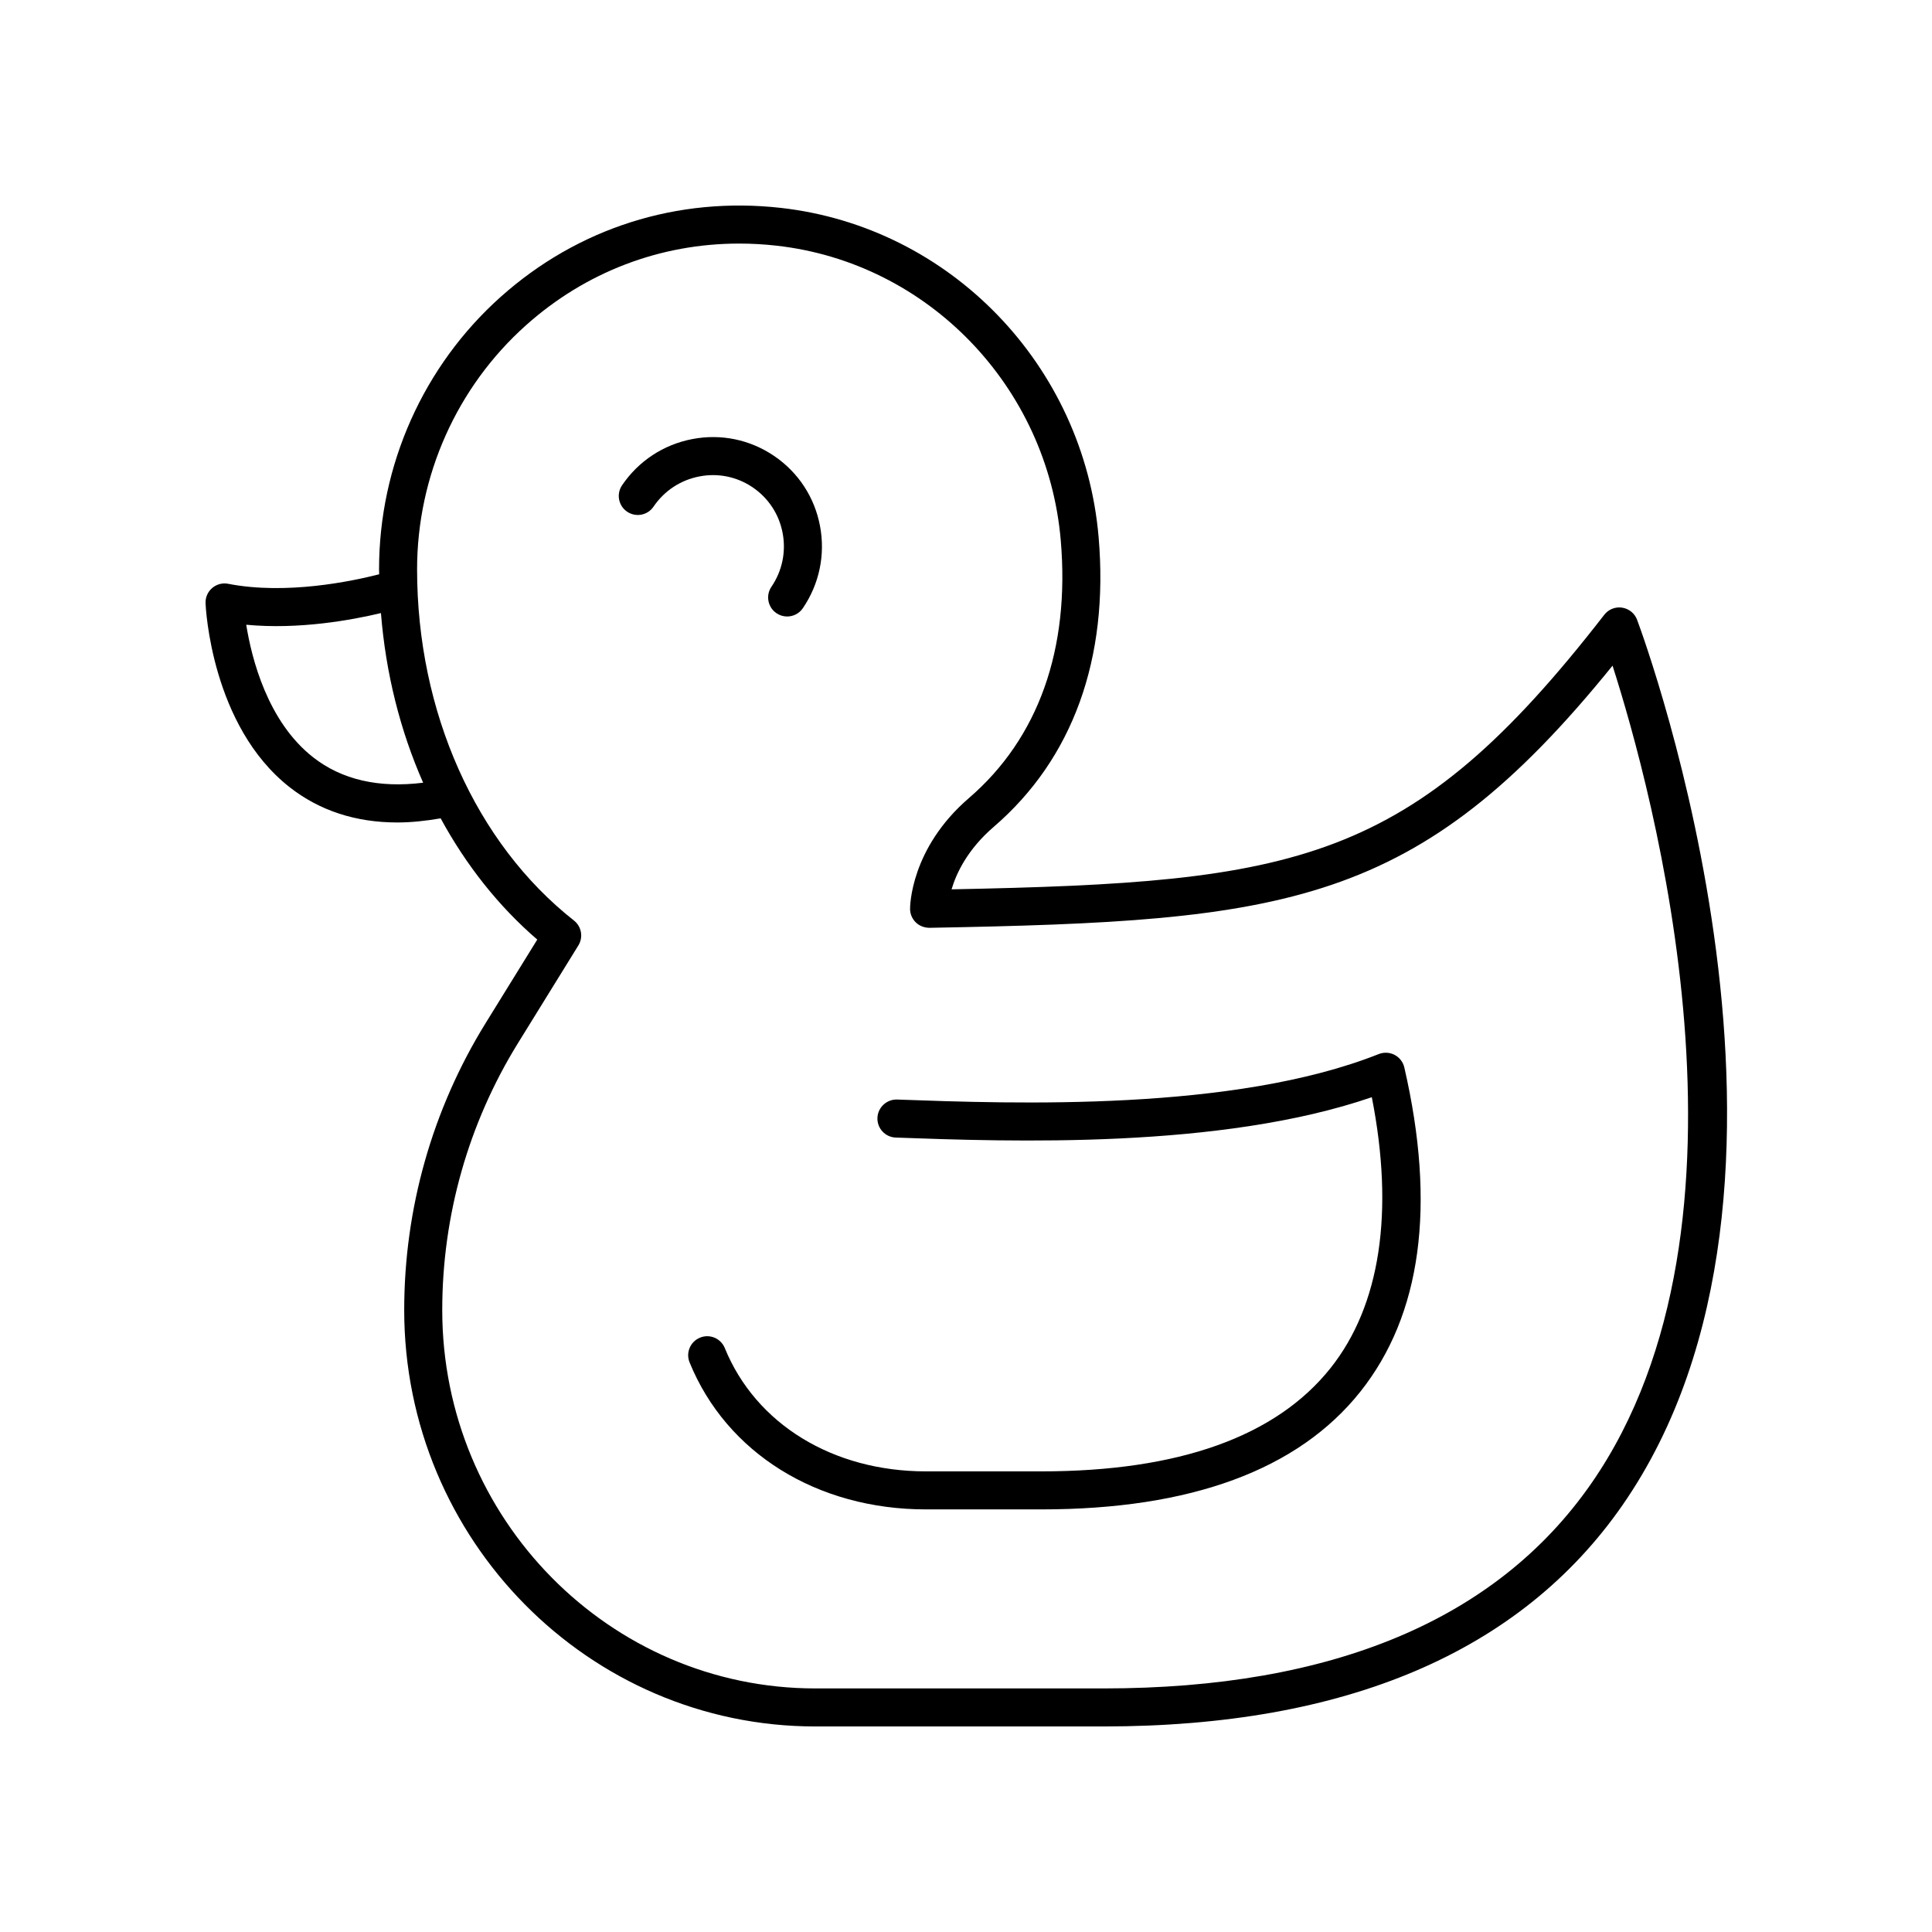
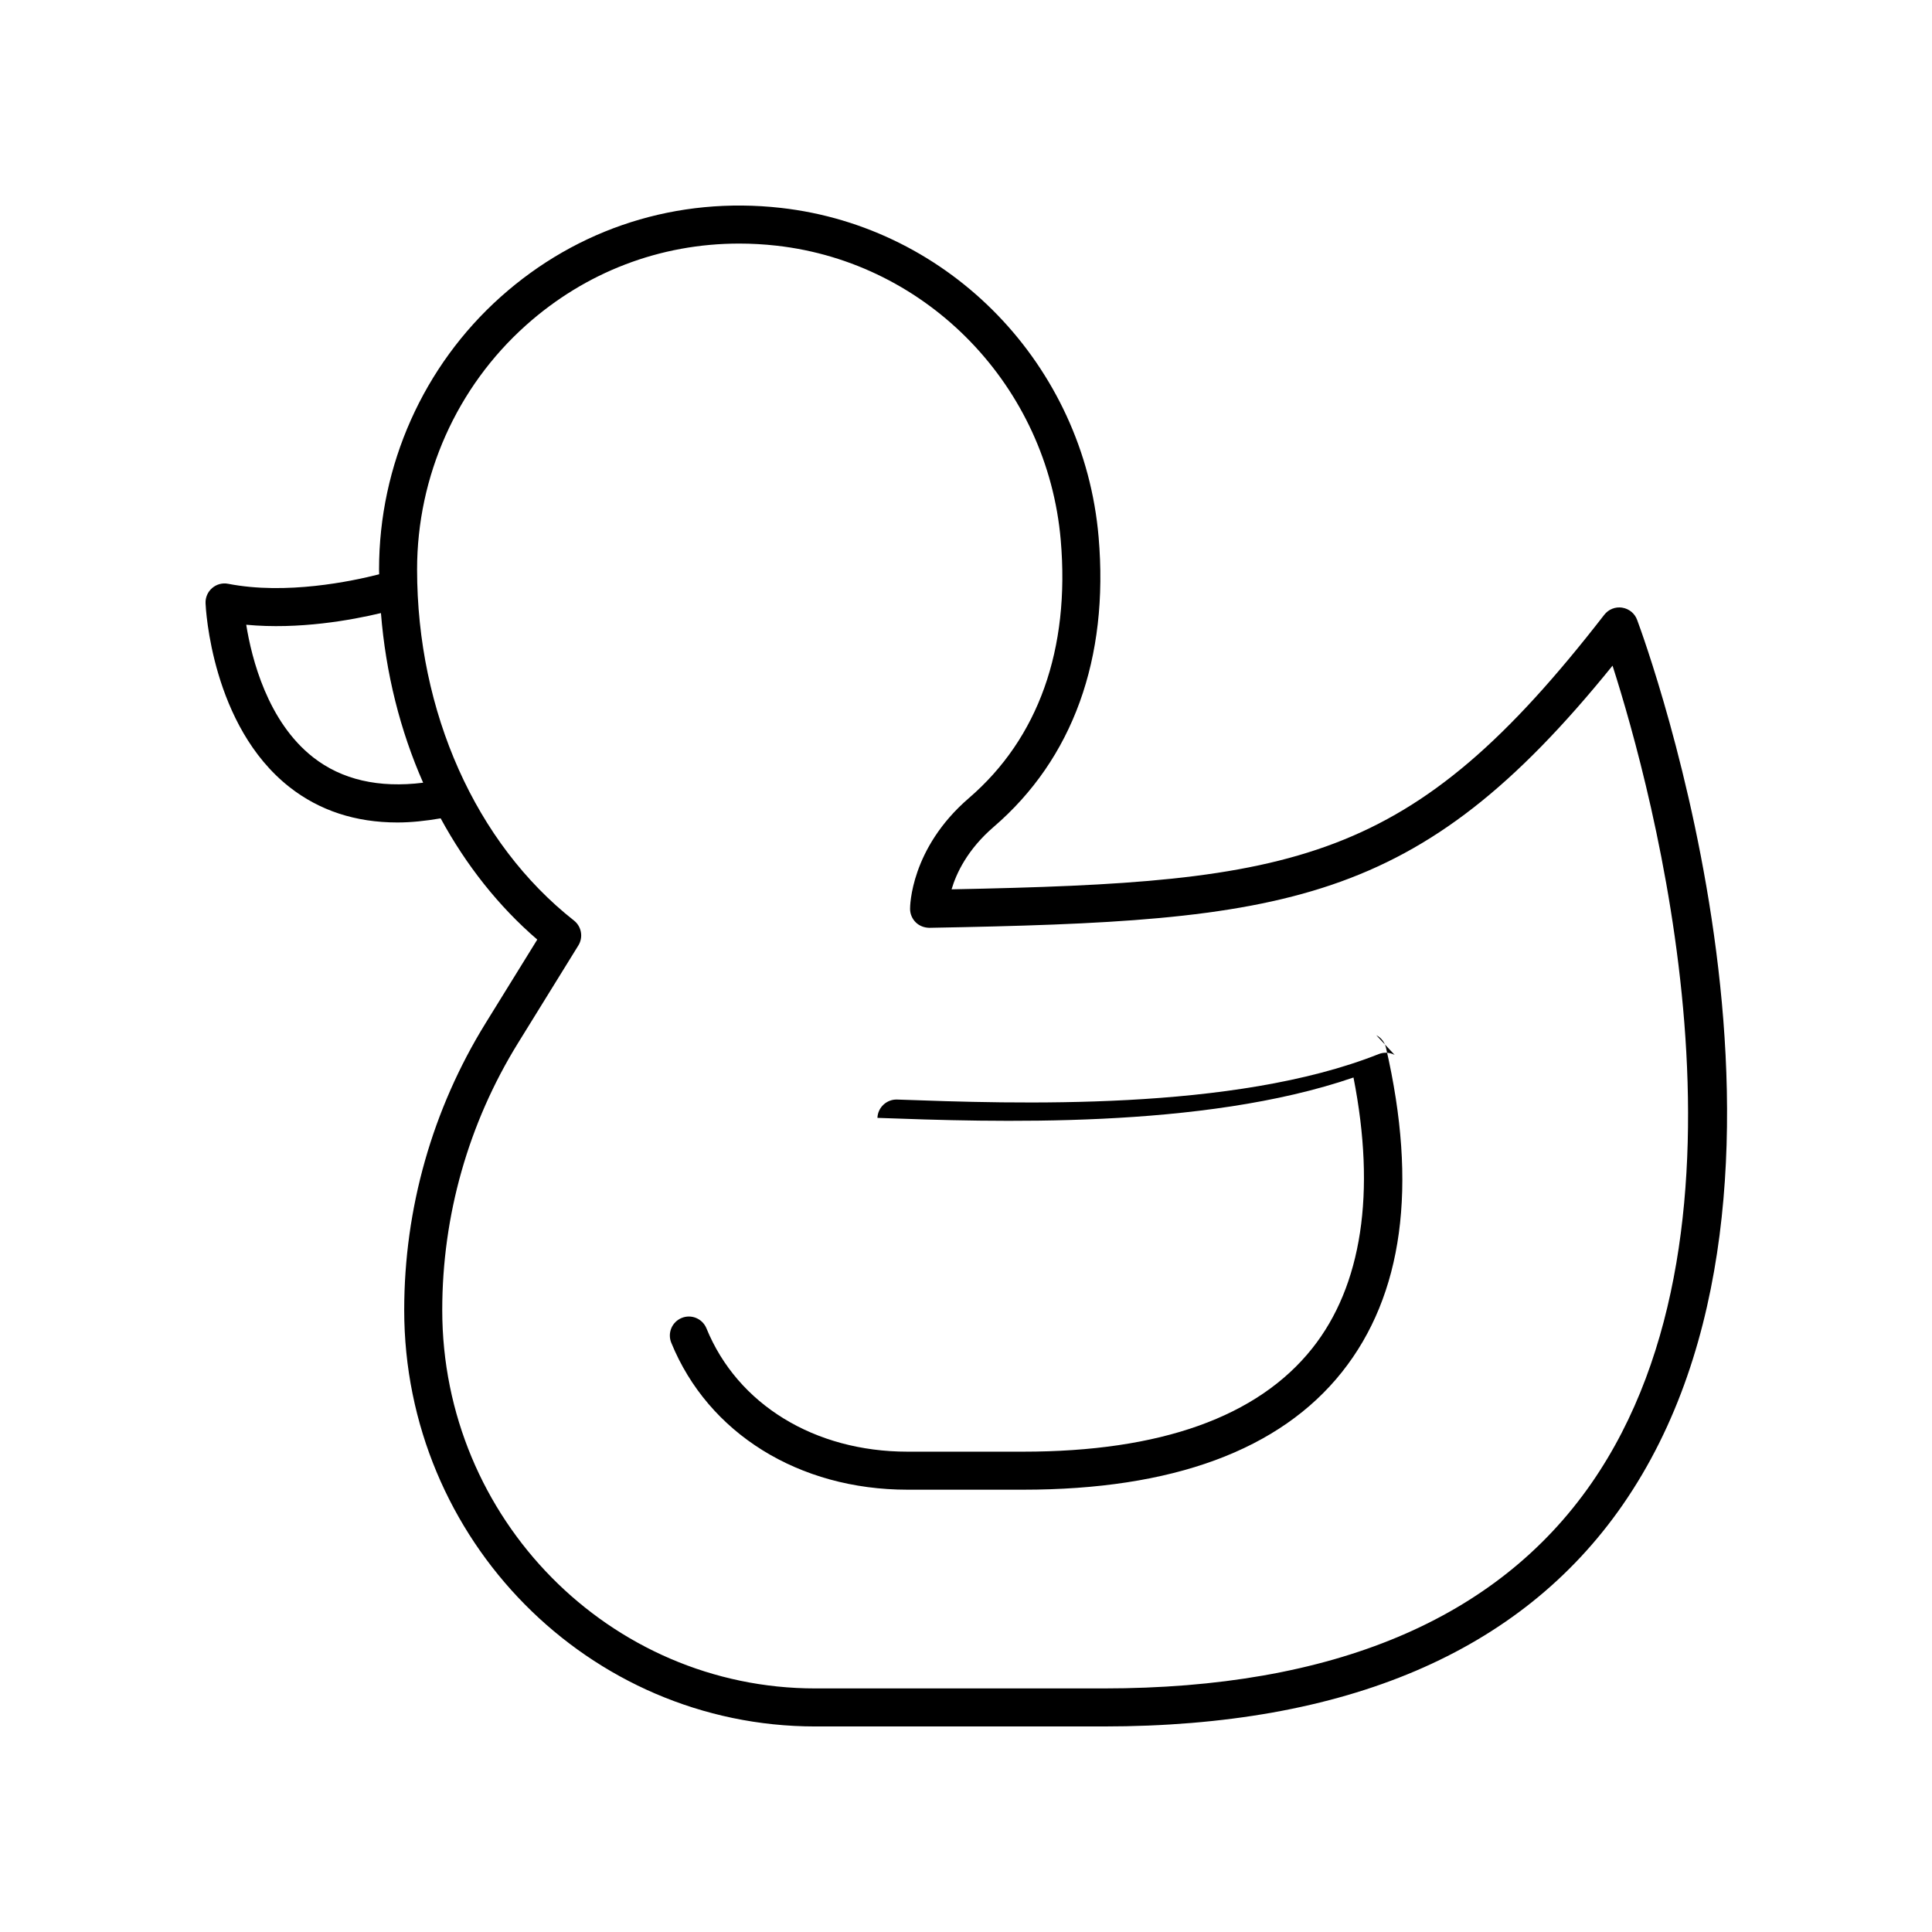
<svg xmlns="http://www.w3.org/2000/svg" fill="#000000" width="800px" height="800px" version="1.1" viewBox="144 144 512 512">
  <g>
-     <path d="m343.49 273.17c4.168 2.832 6.984 7.133 7.918 12.102 0.938 4.977-0.117 10.031-2.973 14.234-1.566 2.301-0.965 5.434 1.336 7 0.867 0.59 1.852 0.871 2.828 0.871 1.613 0 3.199-0.773 4.172-2.207 4.363-6.422 5.977-14.148 4.543-21.766-1.434-7.621-5.754-14.215-12.156-18.566-6.402-4.352-14.125-5.953-21.742-4.469-7.609 1.469-14.203 5.812-18.562 12.234-1.566 2.301-0.965 5.434 1.336 7 2.312 1.566 5.438 0.965 7-1.336 2.856-4.203 7.164-7.043 12.137-8.004 4.973-0.969 9.992 0.07 14.164 2.906z" />
    <path d="m573.89 305.03c-1.816-0.277-3.625 0.449-4.742 1.895-51.301 66.156-81.27 70.93-172.97 72.758 1.258-4.269 4.219-10.578 11.18-16.566 20.945-18.023 30.555-44.582 27.785-76.805-3.91-45.496-39.324-82.176-84.215-87.219-27.41-3.074-53.789 5.305-74.262 23.602-20.469 18.297-32.211 44.613-32.211 72.191 0 0.438 0.027 0.867 0.031 1.305-7.246 1.855-24.648 5.516-40.012 2.523-1.52-0.309-3.082 0.121-4.25 1.125-1.172 1.008-1.816 2.492-1.75 4.035 0.055 1.32 1.602 32.48 22.23 48.699 7.949 6.25 17.539 9.391 28.617 9.391 3.648 0 7.492-0.414 11.457-1.094 6.719 12.352 15.332 23.289 25.605 32.129l-13.695 22.156c-14.109 22.832-21.566 49.121-21.566 76.023 0 60.848 48.871 110.35 108.95 110.35h76.379c64.242 0 110.51-19.73 137.53-58.648 58.777-84.66 6.141-228.54 3.871-234.62-0.637-1.715-2.152-2.945-3.961-3.223zm-346.92 39.652c-12.059-9.457-16.277-26.141-17.715-35.117 14.012 1.324 27.984-1.25 35.699-3.094 1.266 15.914 5.094 31.148 11.184 44.957-11.758 1.465-21.562-0.785-29.168-6.746zm338.74 192.45c-25.027 36.047-68.516 54.32-129.26 54.32h-76.379c-54.516 0-98.871-44.98-98.871-100.27 0-25.031 6.938-49.488 20.062-70.727l16.008-25.898c1.348-2.18 0.844-5.023-1.168-6.609-26.031-20.488-41.57-55.277-41.57-93.062 0-24.715 10.516-48.289 28.852-64.68 15.82-14.145 35.59-21.656 56.5-21.656 3.285 0 6.594 0.184 9.922 0.559 40.137 4.508 71.805 37.34 75.305 78.066 2.477 28.859-5.93 52.48-24.32 68.309-15.52 13.352-15.617 28.734-15.613 29.387 0.008 1.348 0.555 2.633 1.52 3.578 0.965 0.941 2.254 1.414 3.613 1.434 94.598-1.738 129.26-5.477 181.03-69.473 10.359 32.324 42.242 147.77-5.629 216.72z" />
-     <path d="m513.59 423.56c-1.301-0.684-2.832-0.762-4.203-0.223-38.48 15.277-96.488 13.18-127.64 12.055-2.754-0.098-5.117 2.074-5.219 4.856s2.074 5.117 4.856 5.219c30.461 1.094 85.988 3.106 126.16-10.699 5.996 30.48 2.246 55.219-10.941 71.789-14.453 18.164-40.238 27.371-76.641 27.371h-30.586c-24.656 0-45.078-12.52-53.301-32.676-1.055-2.578-3.996-3.824-6.566-2.762-2.578 1.051-3.812 3.988-2.762 6.566 9.797 24.023 33.797 38.949 62.629 38.949h30.586c39.625 0 68.062-10.488 84.523-31.172 16.195-20.355 20.125-49.266 11.676-85.938-0.328-1.438-1.266-2.652-2.566-3.336z" />
+     <path d="m513.59 423.56c-1.301-0.684-2.832-0.762-4.203-0.223-38.48 15.277-96.488 13.18-127.64 12.055-2.754-0.098-5.117 2.074-5.219 4.856c30.461 1.094 85.988 3.106 126.16-10.699 5.996 30.48 2.246 55.219-10.941 71.789-14.453 18.164-40.238 27.371-76.641 27.371h-30.586c-24.656 0-45.078-12.52-53.301-32.676-1.055-2.578-3.996-3.824-6.566-2.762-2.578 1.051-3.812 3.988-2.762 6.566 9.797 24.023 33.797 38.949 62.629 38.949h30.586c39.625 0 68.062-10.488 84.523-31.172 16.195-20.355 20.125-49.266 11.676-85.938-0.328-1.438-1.266-2.652-2.566-3.336z" />
  </g>
</svg>